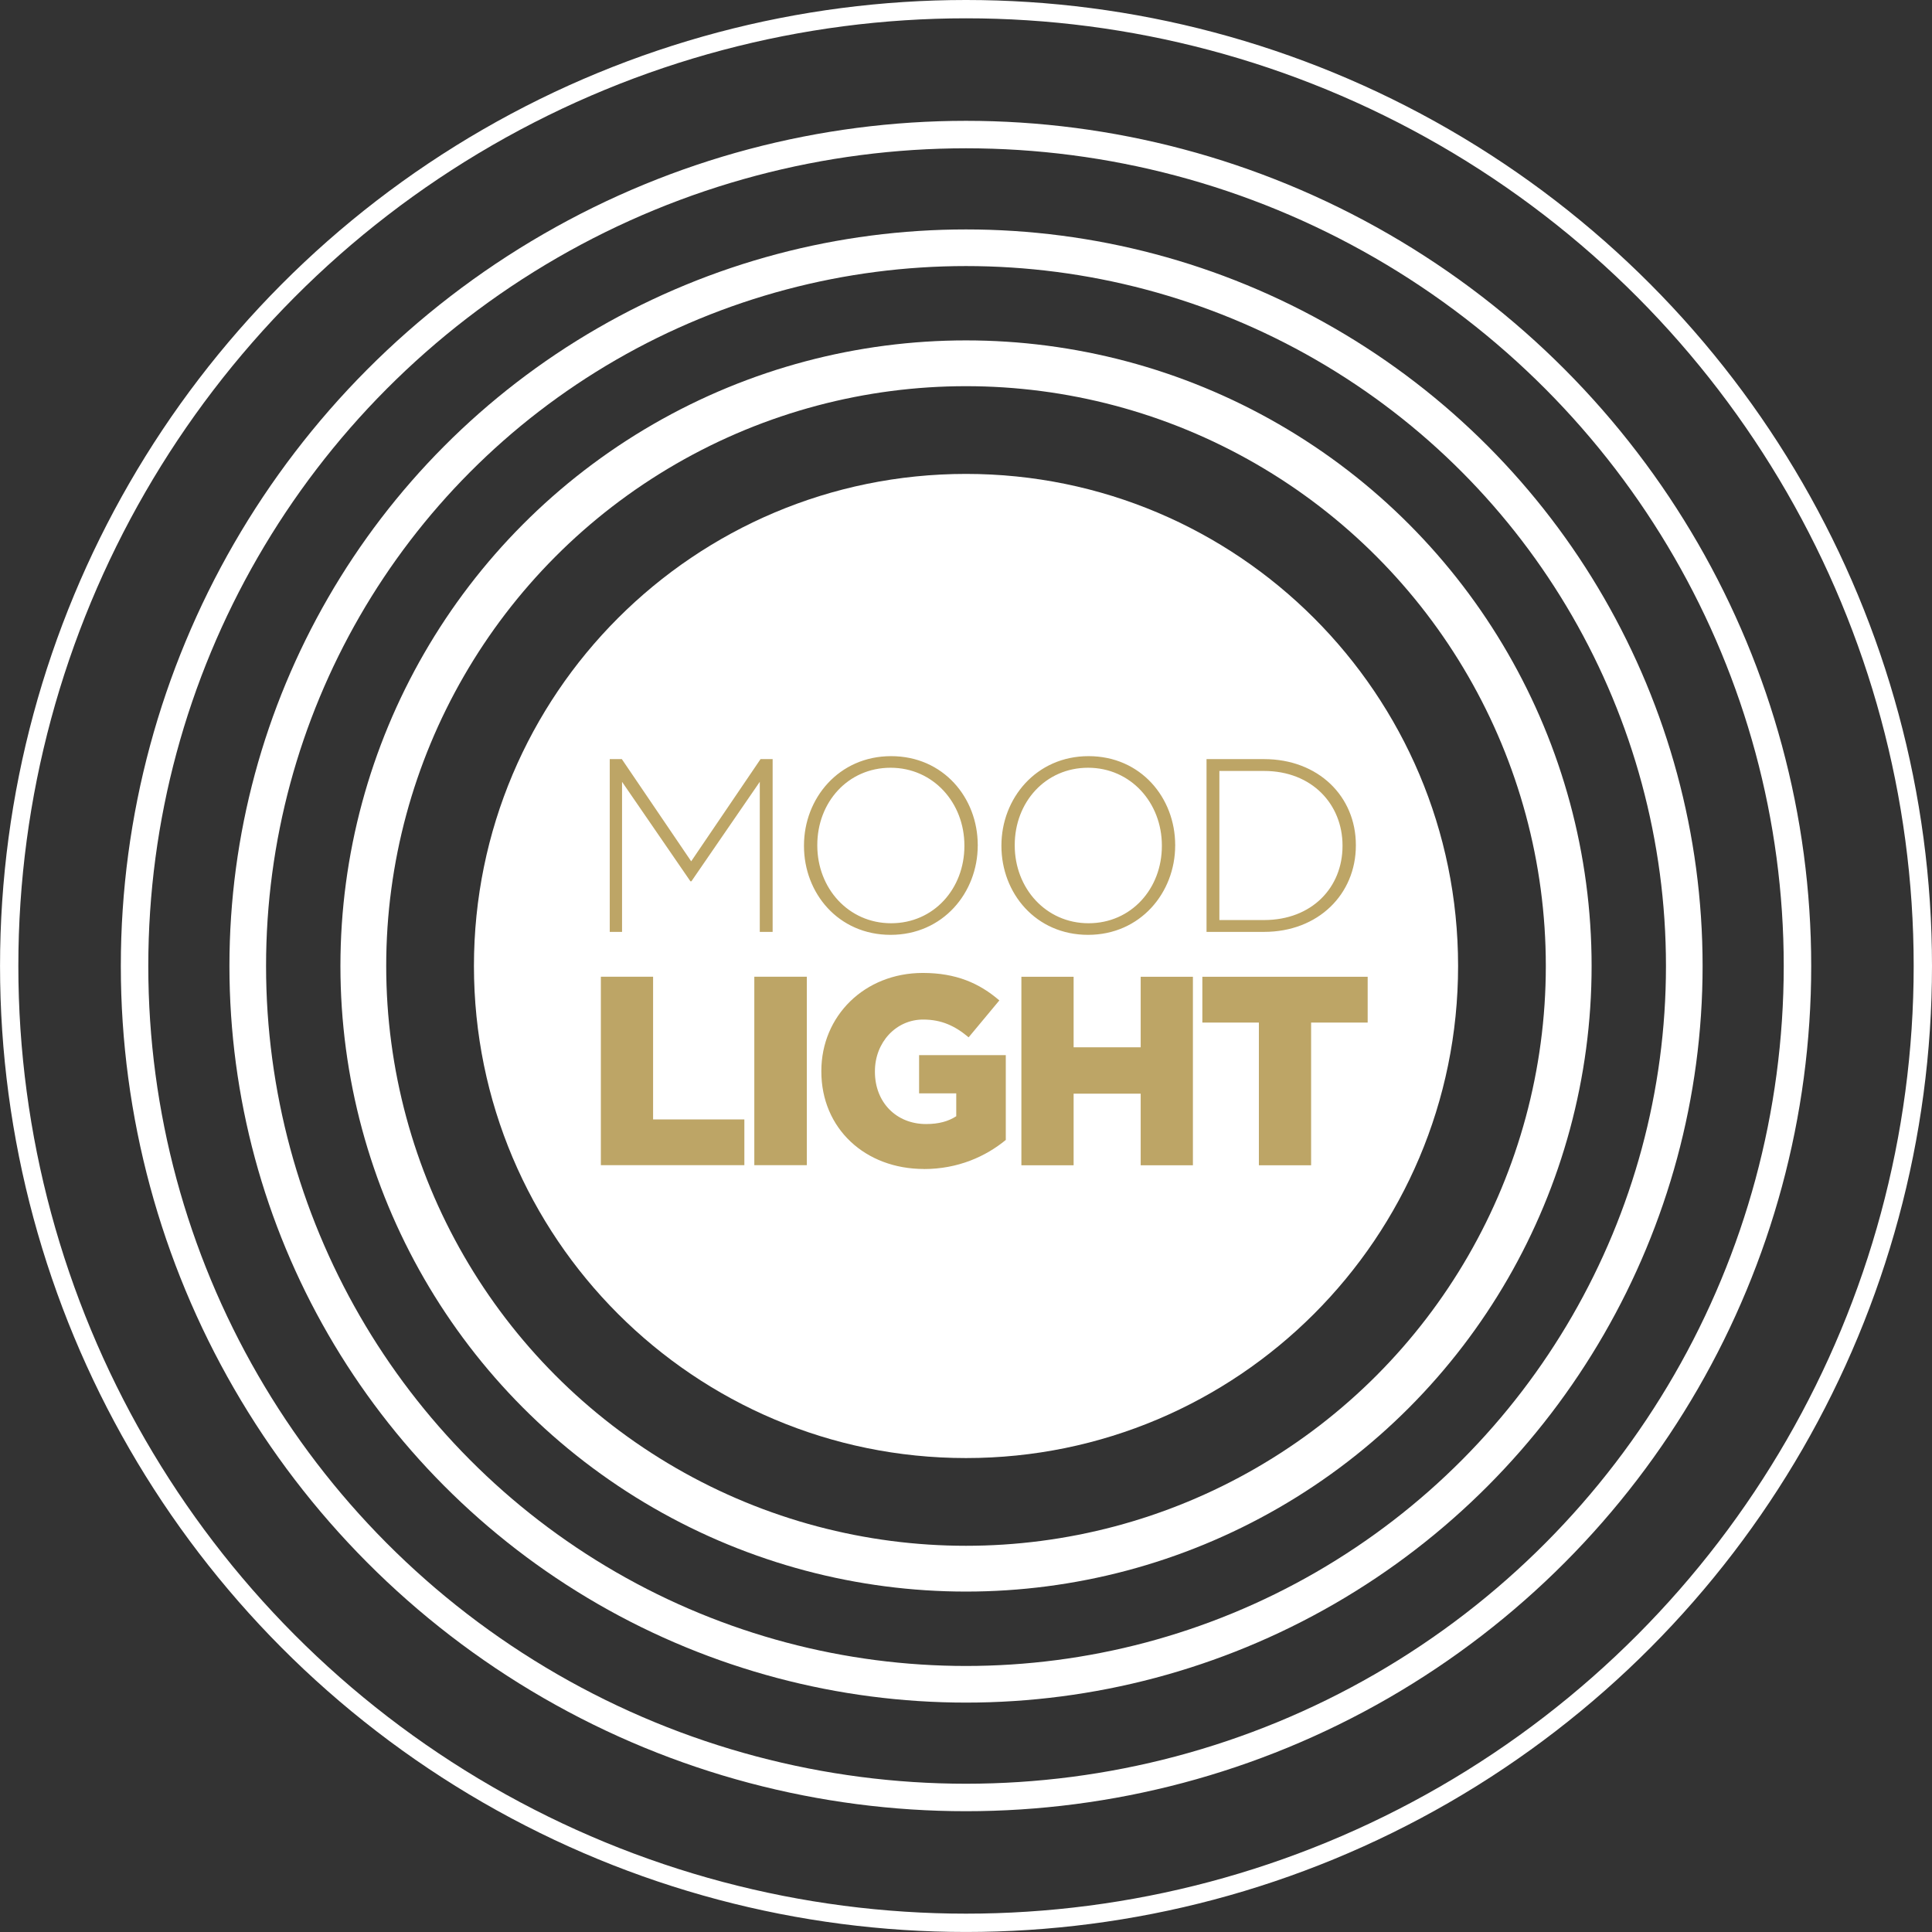
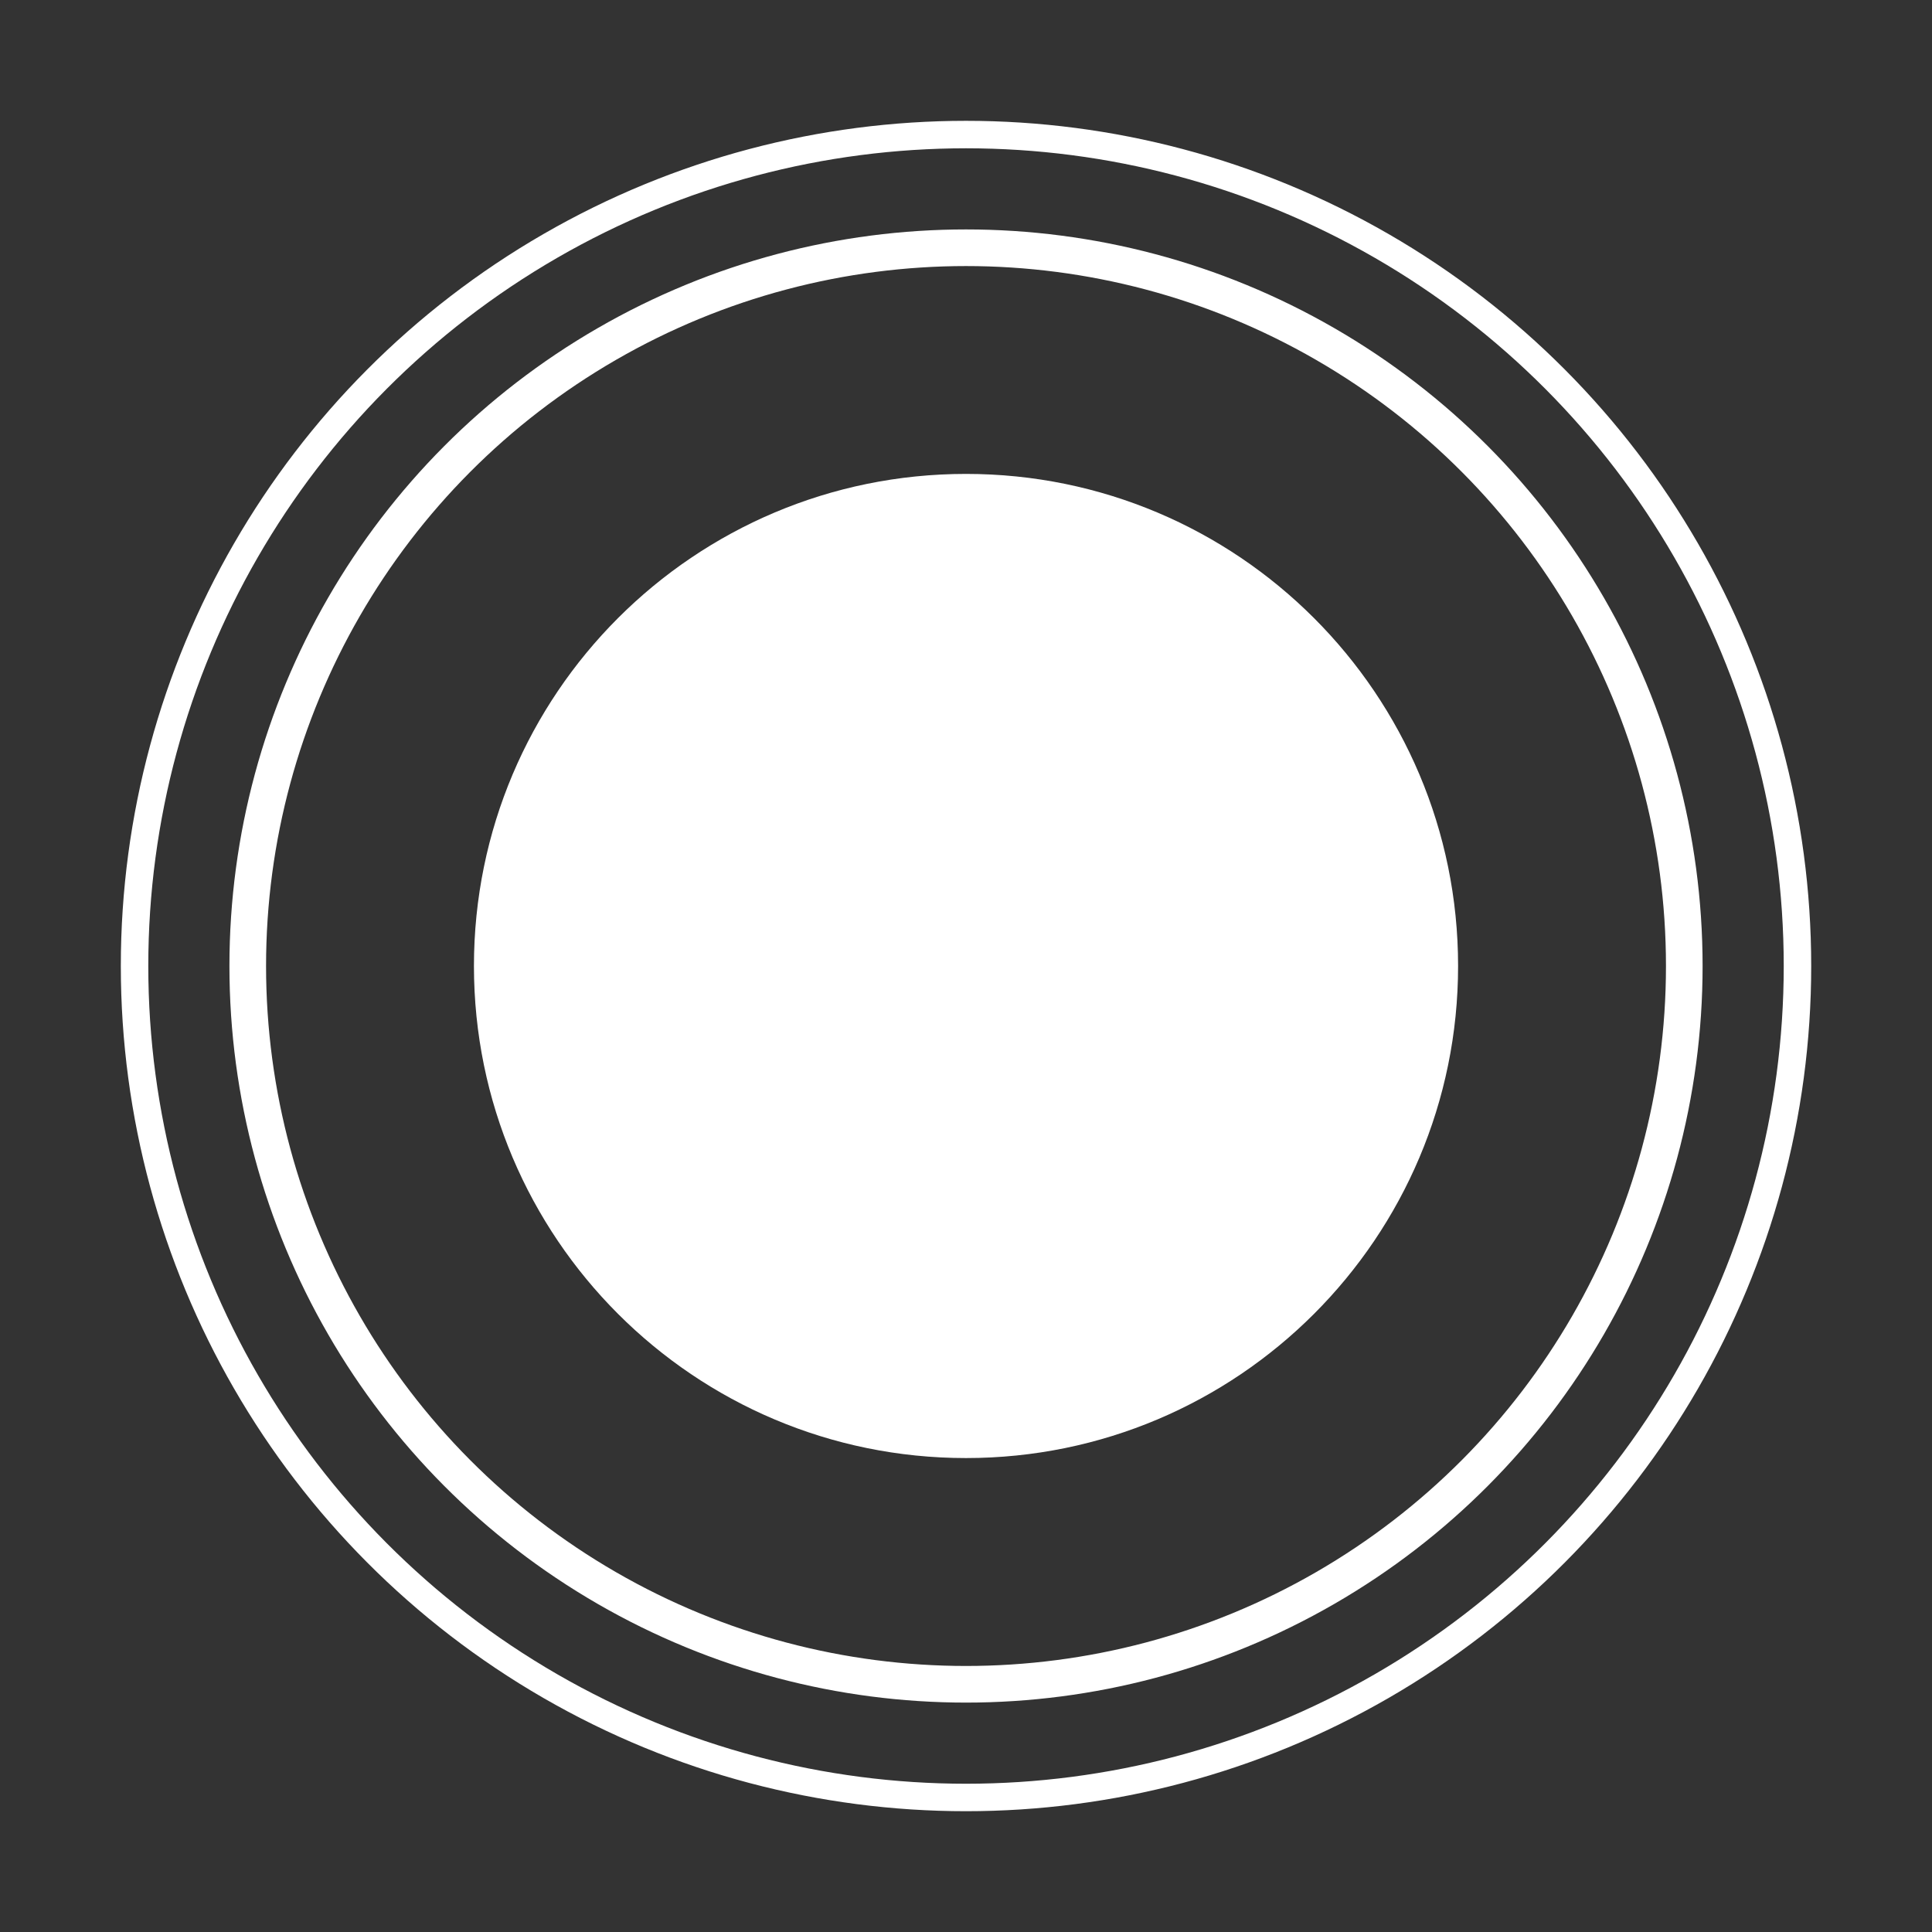
<svg xmlns="http://www.w3.org/2000/svg" id="Calque_1" data-name="Calque 1" viewBox="0 0 632.91 632.91">
  <rect x="0" y="0" width="632.91" height="632.91" fill="#333333" stroke="none" />
  <defs>
    <style>
      .cls-1 {
        stroke-width: 15px;
      }

      .cls-1, .cls-2, .cls-3, .cls-4 {
        fill: none;
        stroke: #fff;
      }

      .cls-2 {
        stroke-width: 9px;
      }

      .cls-3 {
        stroke-width: 12px;
      }

      .cls-4 {
        stroke-width: 6px;
      }

      .cls-5 {
        fill: #bda566;
      }

      .cls-5, .cls-6 {
        stroke-width: 0px;
      }

      .cls-6 {
        fill: #fff;
      }
    </style>
  </defs>
  <path class="cls-6" d="m316.46,477.65c89.03,0,161.2-72.17,161.2-161.2s-72.17-161.2-161.2-161.2-161.2,72.17-161.2,161.2,72.17,161.2,161.2,161.2" />
-   <circle class="cls-1" cx="316.46" cy="316.45" r="197.44" />
  <circle class="cls-3" cx="316.46" cy="316.46" r="235.3" />
  <circle class="cls-2" cx="316.46" cy="316.46" r="272.38" />
-   <circle class="cls-4" cx="316.46" cy="316.45" r="313.45" />
-   <path class="cls-5" d="m412.4,381.73h17.11v-46.75h18.53v-14.99h-54.16v14.99h18.52v46.75Zm-77.8,0h17.11v-23.46h21.97v23.46h17.11v-61.75h-17.11v23.11h-21.97v-23.11h-17.11v61.75Zm-31.93,1.24c11.21,0,20.29-4.15,26.82-9.53v-27.79h-28.4v12.52h12.17v7.5c-2.56,1.67-5.73,2.56-9.88,2.56-9.79,0-16.76-7.14-16.76-17.11v-.18c0-9.44,6.88-16.94,15.79-16.94,6.09,0,10.5,2.12,14.91,5.82l10.06-12.09c-6.53-5.64-14.2-9-25.05-9-19.14,0-33.26,14.11-33.26,32.11v.18c0,18.7,14.38,31.93,33.61,31.93m-55.57-1.24h17.2v-61.75h-17.2v61.75Zm-50.28,0h47.02v-15h-29.9v-46.75h-17.11v61.75Z" />
-   <path class="cls-5" d="m399.46,301.4v-48.84h14.63c15.77,0,25.71,11,25.71,24.42v.16c0,13.51-9.95,24.26-25.71,24.26h-14.63Zm-4.21,3.88h18.84c17.79,0,30.08-12.37,30.08-28.3v-.16c0-15.93-12.29-28.14-30.08-28.14h-18.84v56.6Zm-38.65-2.83c-13.99,0-24.18-11.48-24.18-25.47v-.16c0-13.99,10.03-25.31,24.02-25.31s24.18,11.48,24.18,25.47v.16c0,13.99-10.03,25.31-24.02,25.31m-.16,3.8c17.14,0,28.54-13.82,28.54-29.27q.08-.08,0-.16c0-15.44-11.24-29.11-28.38-29.11s-28.54,13.83-28.54,29.27v.16c0,15.44,11.24,29.11,28.38,29.11m-64.52-3.8c-13.99,0-24.18-11.48-24.18-25.47v-.16c0-13.99,10.03-25.31,24.01-25.31s24.18,11.48,24.18,25.47v.16c0,13.99-10.03,25.31-24.01,25.31m-.16,3.8c17.14,0,28.54-13.82,28.54-29.27q.08-.08,0-.16c0-15.44-11.24-29.11-28.38-29.11s-28.54,13.83-28.54,29.27v.16c0,15.44,11.24,29.11,28.38,29.11m-92.02-.97h4.04v-49.16l22.4,32.59h.32l22.4-32.59v49.16h4.21v-56.6h-3.96l-22.72,33.48-22.72-33.48h-3.96v56.6Z" />
</svg>